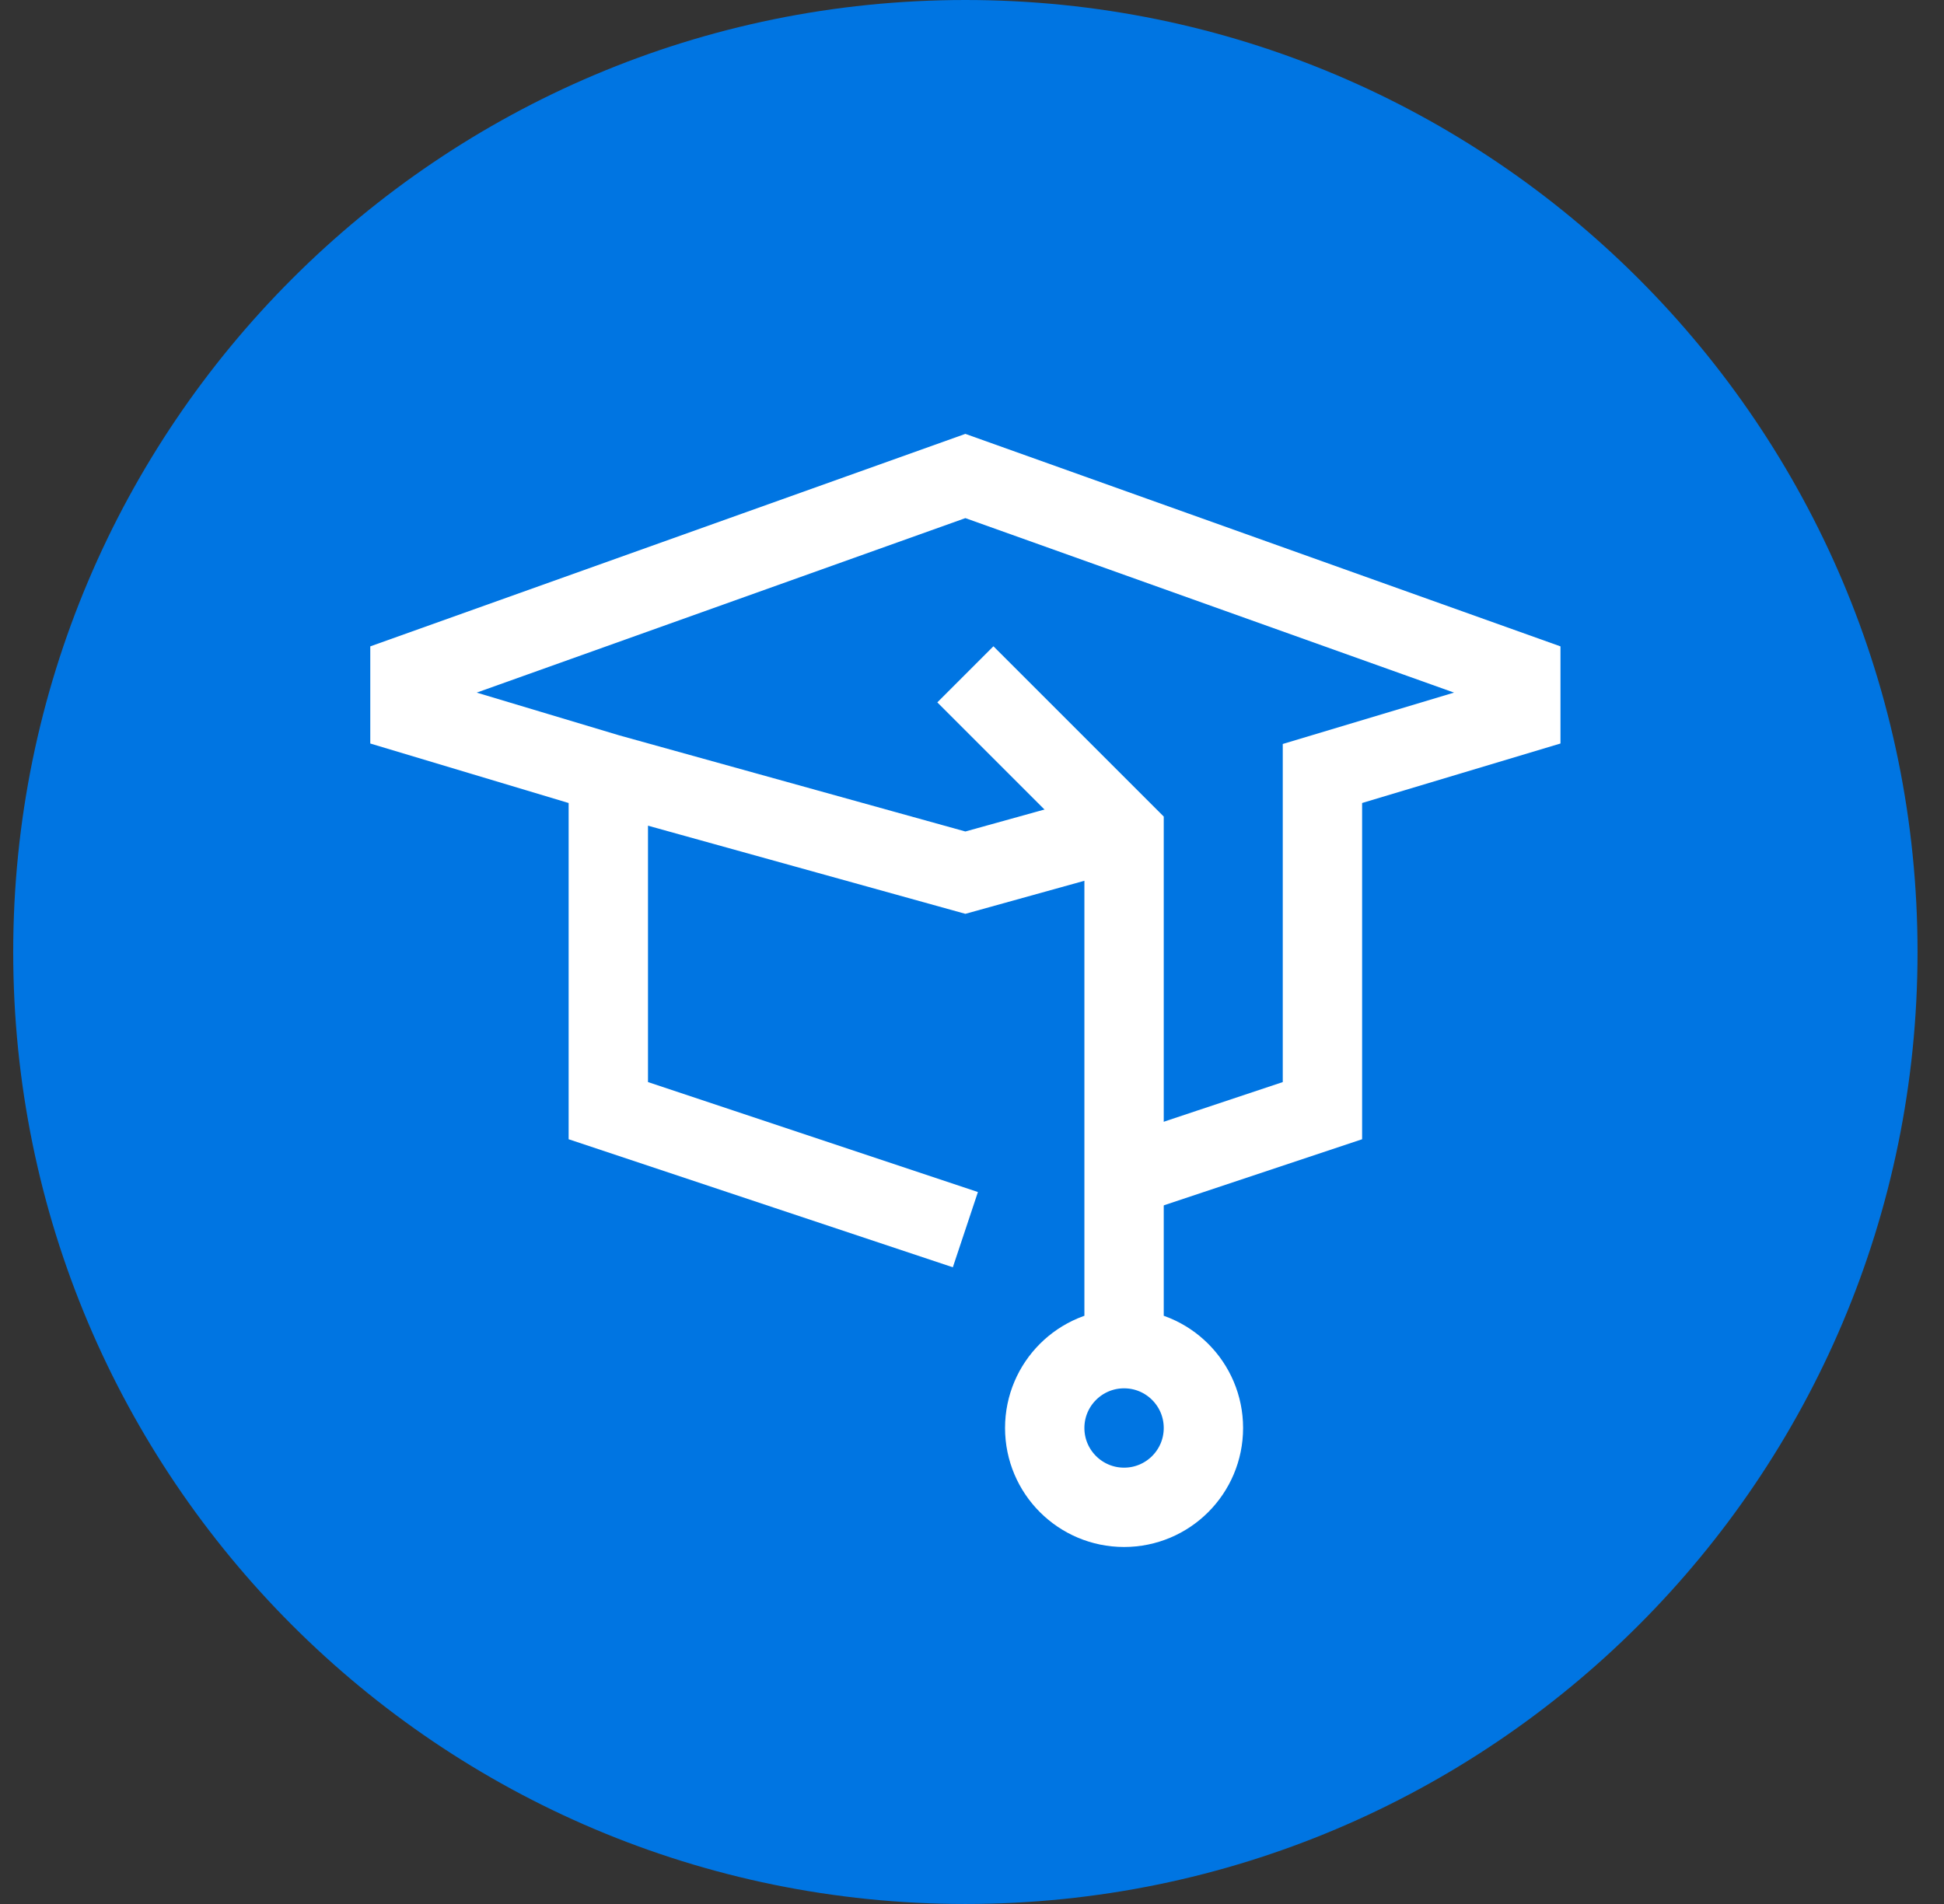
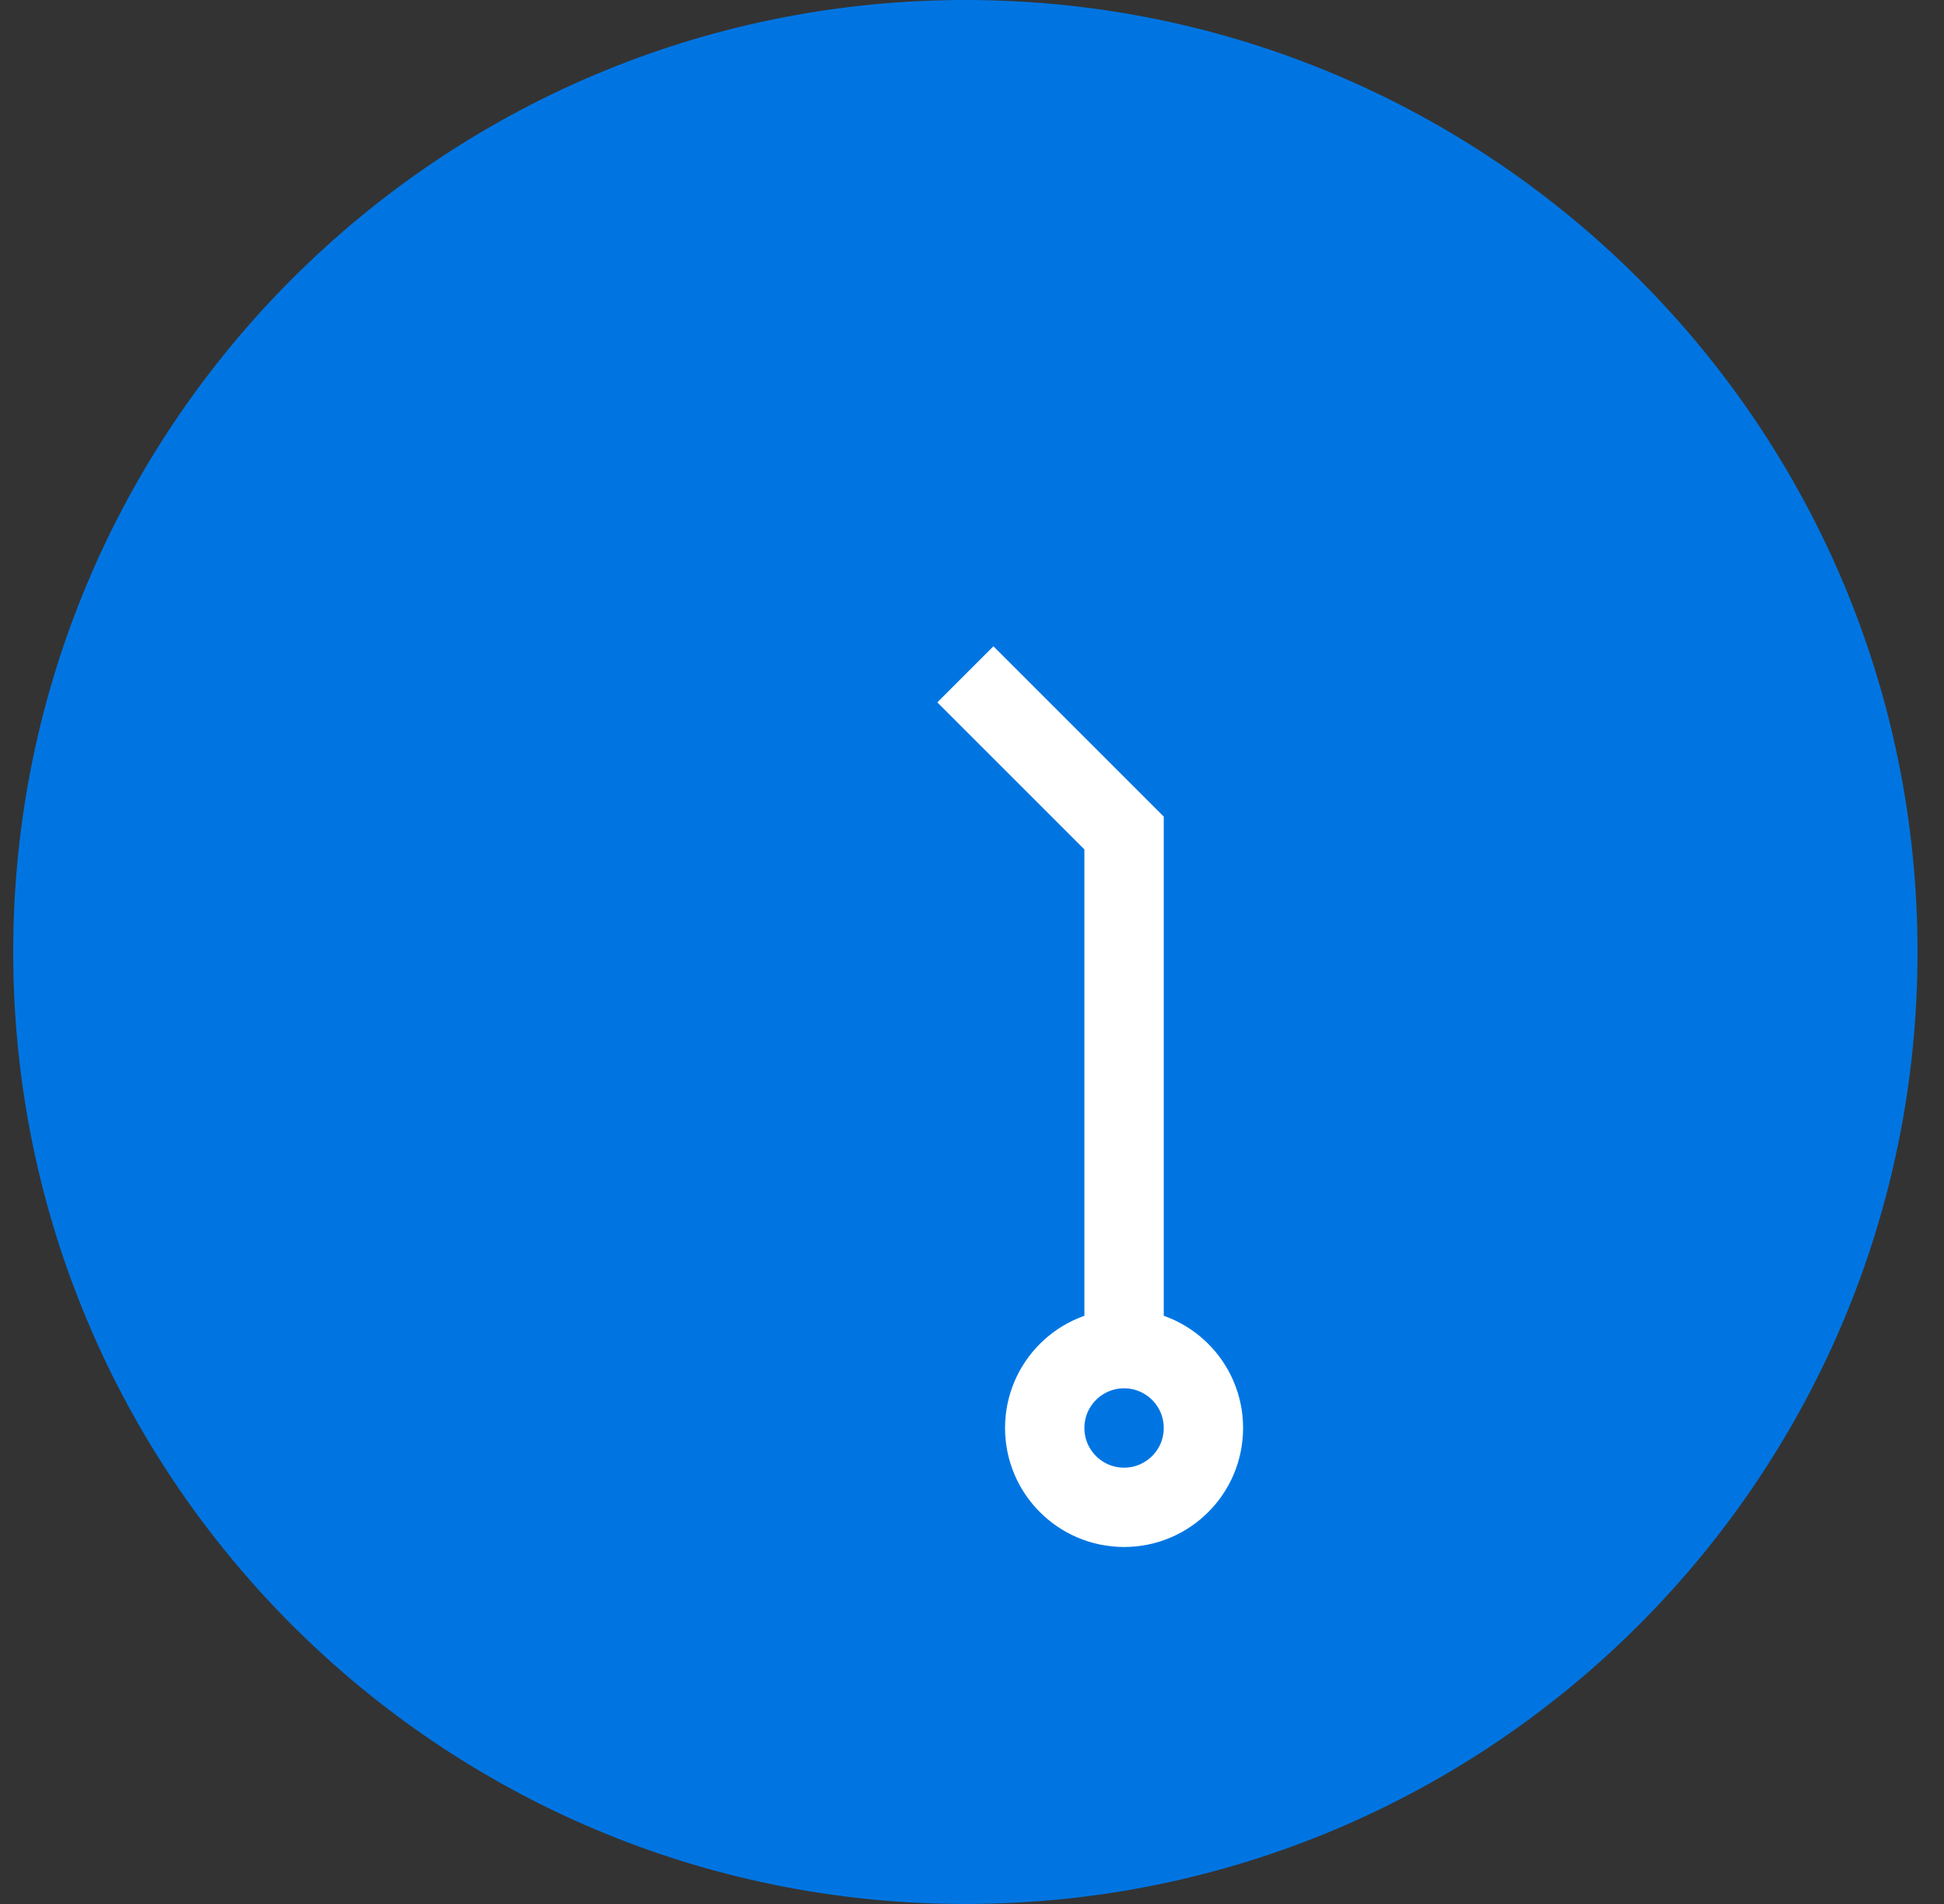
<svg xmlns="http://www.w3.org/2000/svg" width="49" height="48" viewBox="0 0 49 48" fill="none">
  <rect x="0" y="0" width="49" height="48" fill="#333333" stroke="none" />
  <path d="M0.333 24C0.333 10.745 11.079 0 24.333 0C37.588 0 48.333 10.745 48.333 24C48.333 37.255 37.588 48 24.333 48C11.079 48 0.333 37.255 0.333 24Z" fill="#0075E2" />
-   <path d="M24.333 31L15.333 28V19.5M15.333 19.5L10.333 18V17L24.333 12L38.333 17V18L33.333 19.5V28L28.833 29.5M15.333 19.5L24.333 22L28.333 20.889" stroke="white" stroke-width="2" />
  <path d="M24.333 17L28.333 21V24.75V34M28.333 34V34C29.438 34 30.333 34.895 30.333 36V36C30.333 37.105 29.438 38 28.333 38V38C27.229 38 26.333 37.105 26.333 36V36C26.333 34.895 27.229 34 28.333 34V34Z" stroke="white" stroke-width="2" />
</svg>